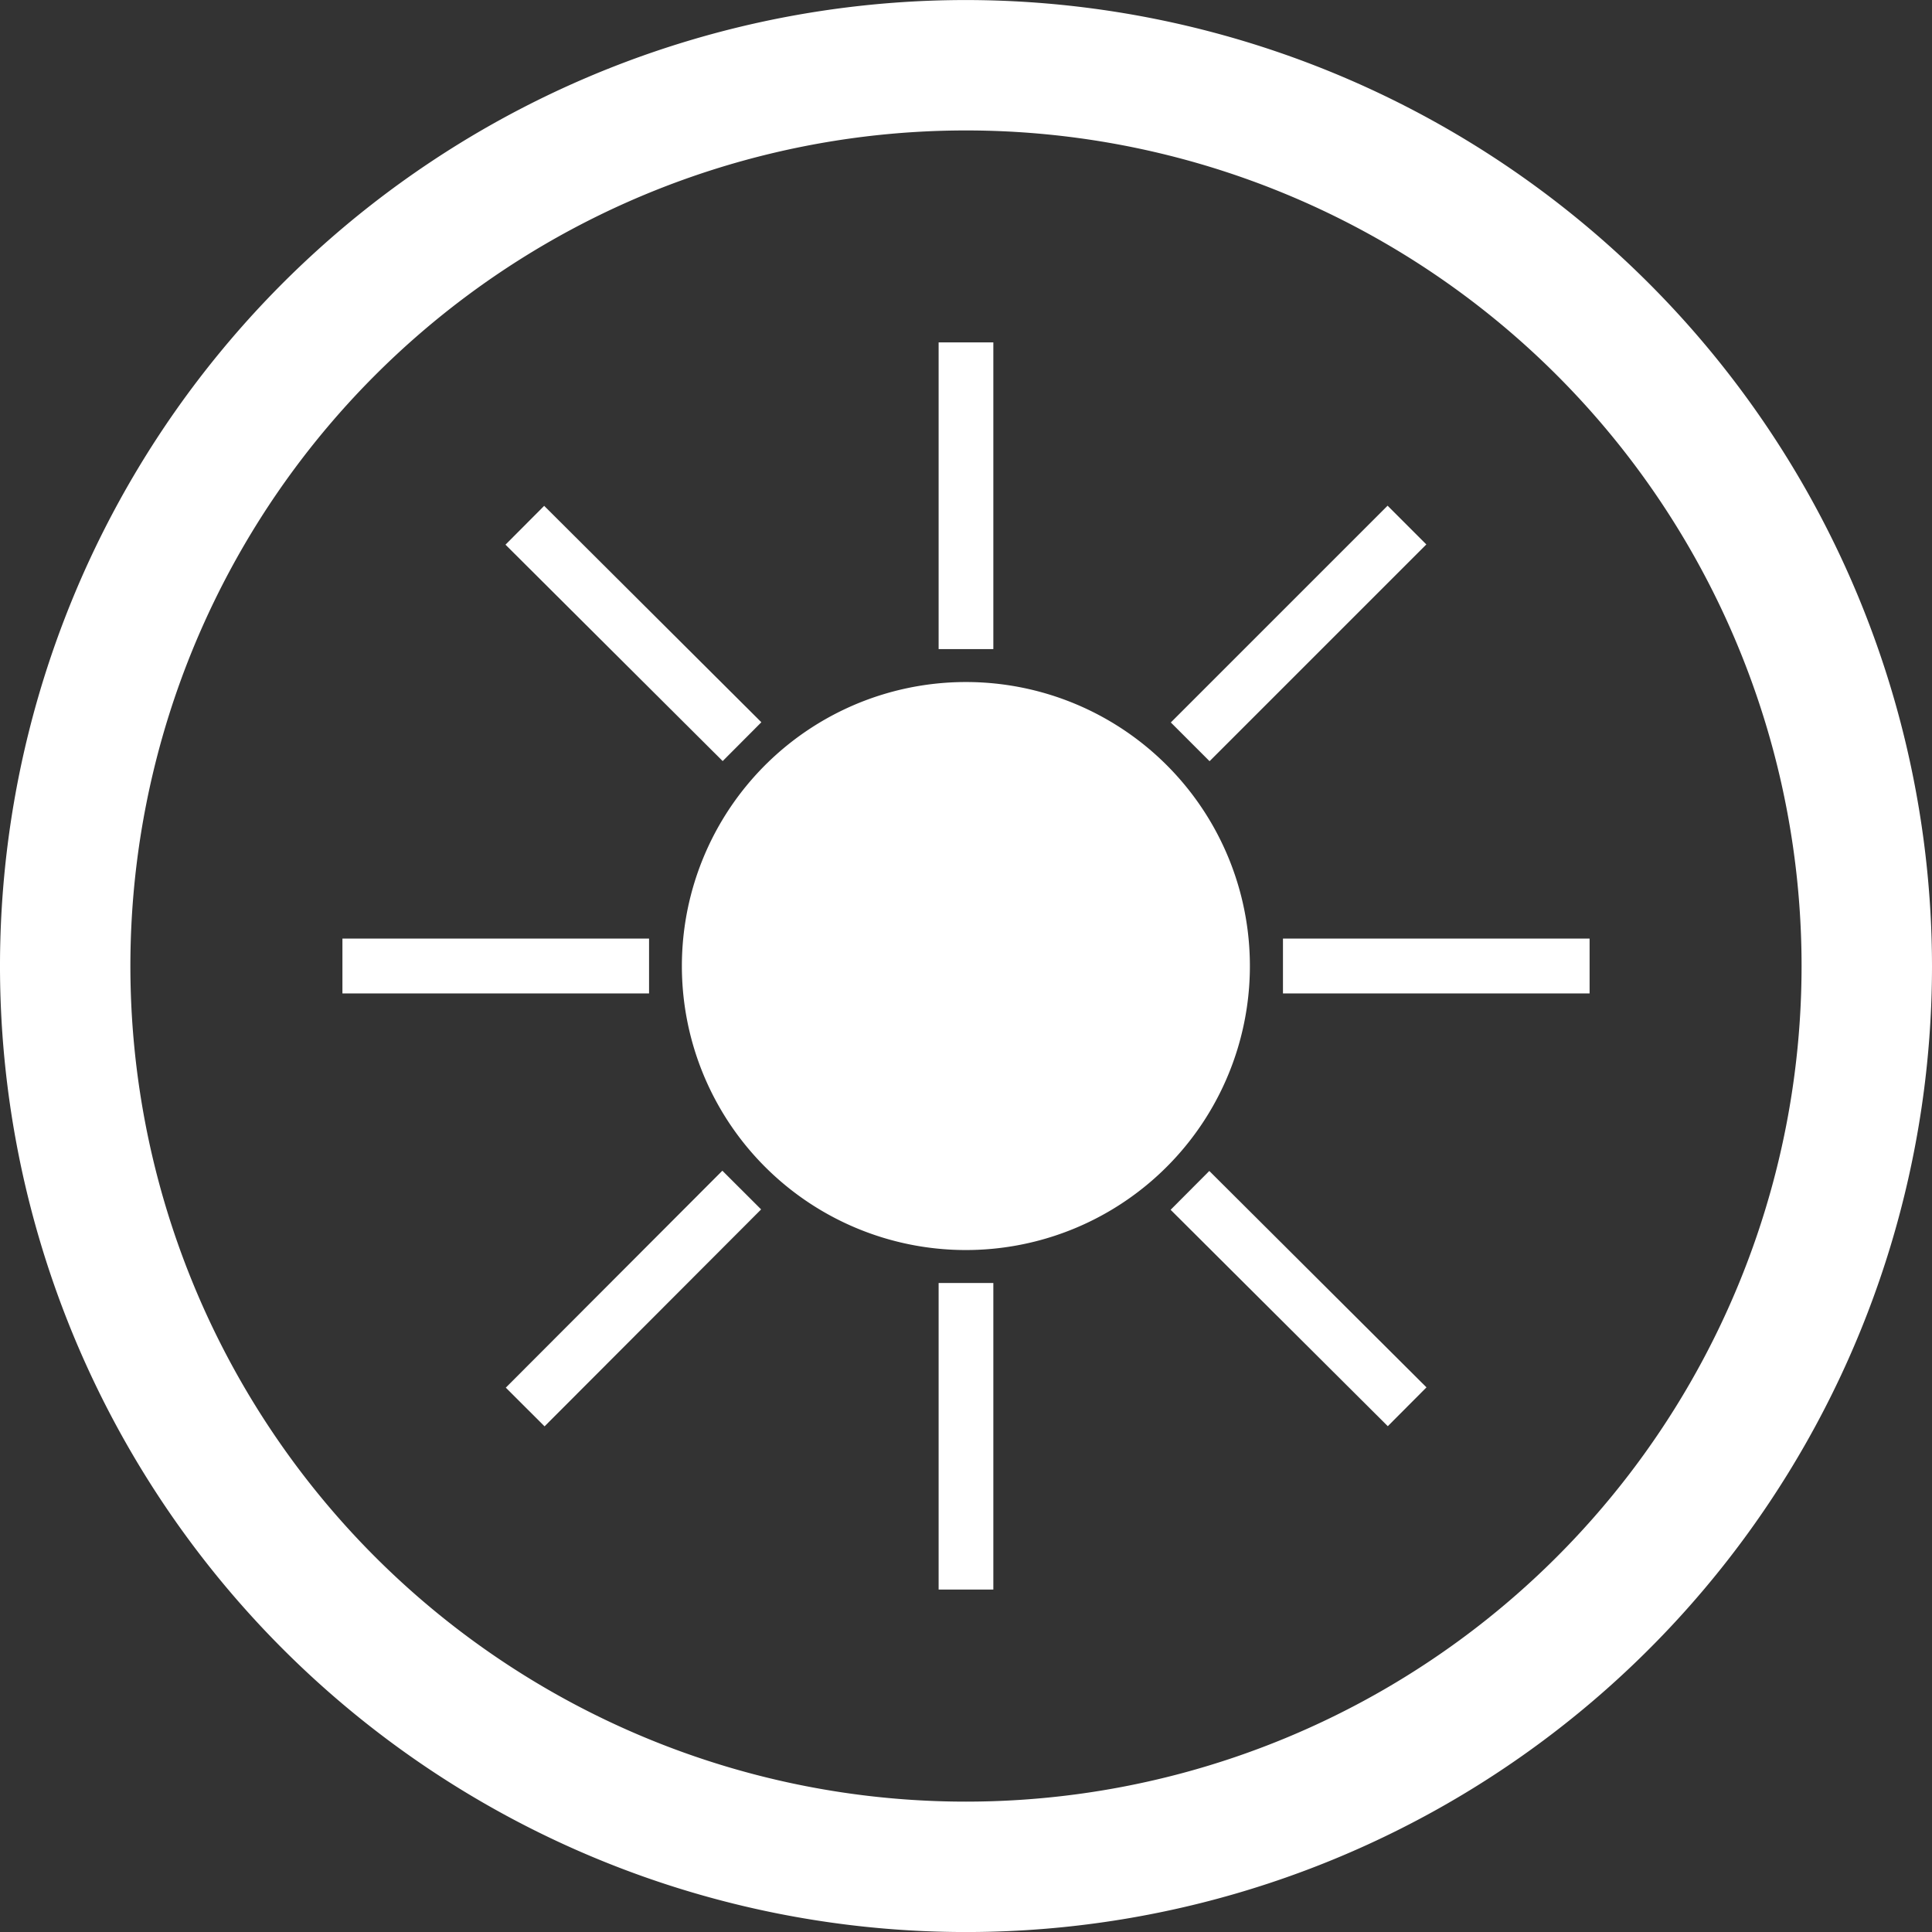
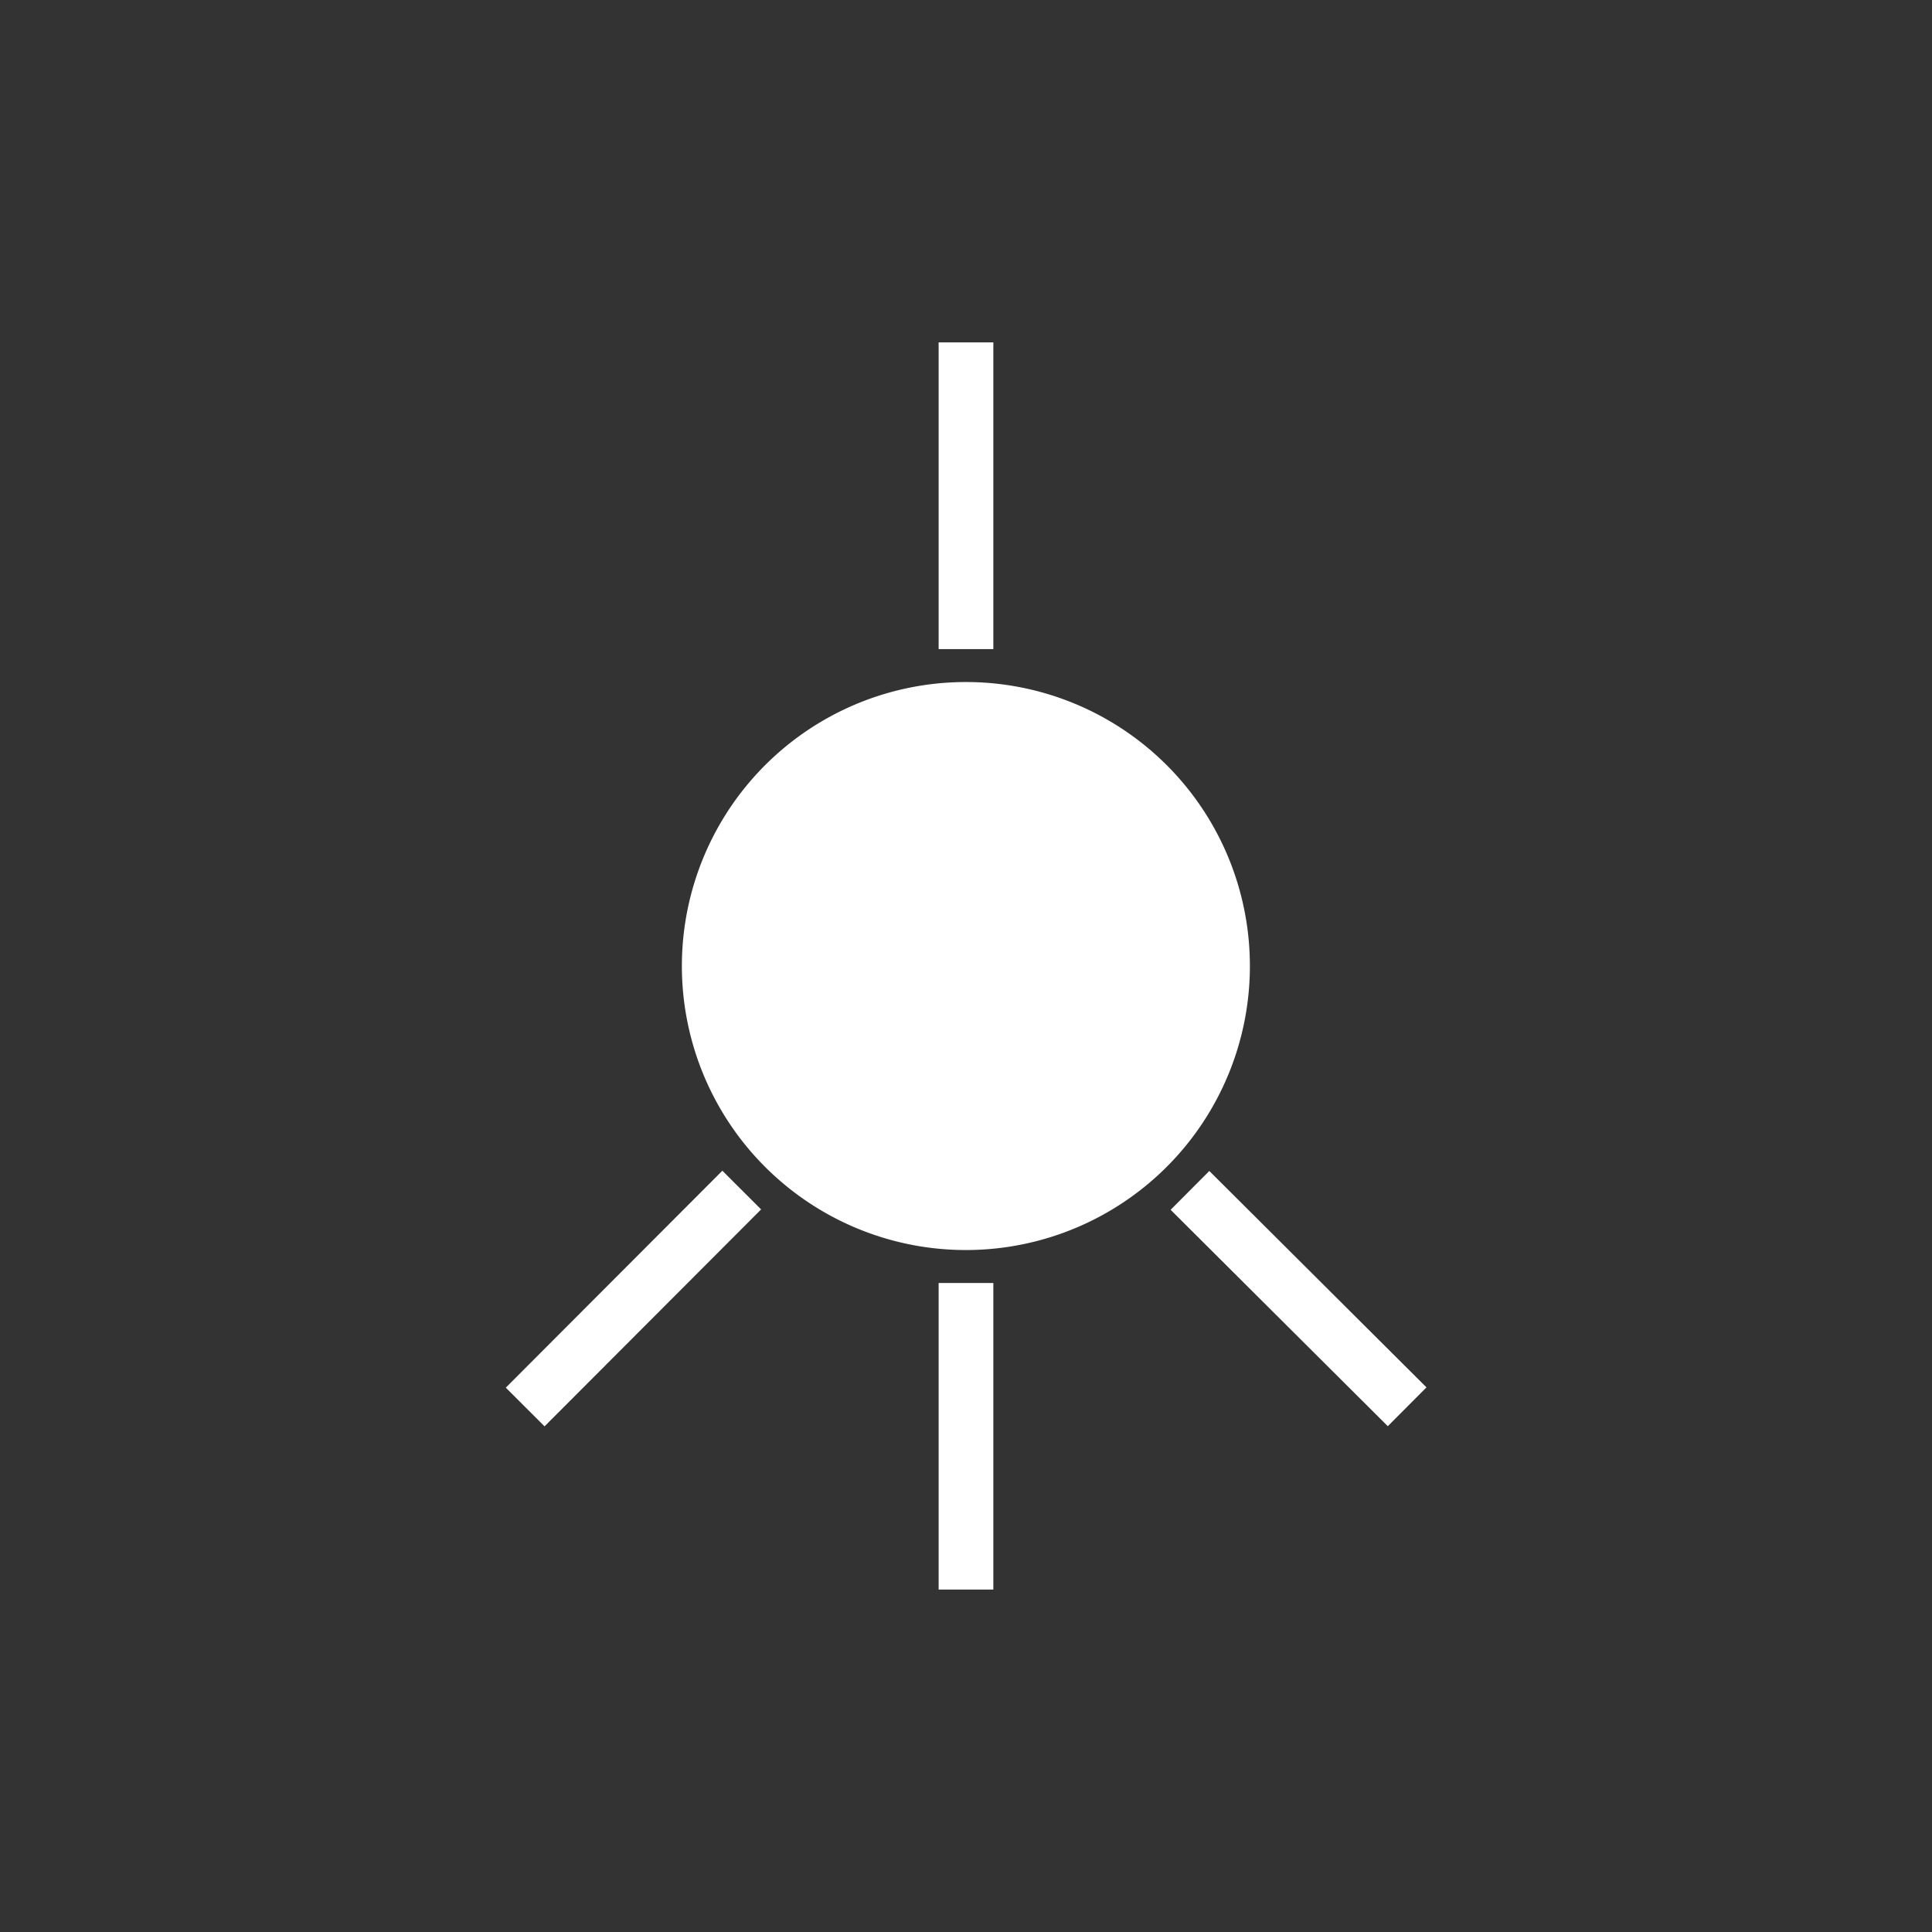
<svg xmlns="http://www.w3.org/2000/svg" id="Ebene_1" data-name="Ebene 1" viewBox="0 0 100 100.004">
  <rect x="0" y="0" width="100" height="100.004" fill="#333333" stroke="none" />
  <defs>
    <style>
      .cls-1 {
        fill: #fff;
      }
    </style>
  </defs>
  <title>brightness wh</title>
  <g>
-     <path class="cls-1" d="M50,0a50,50,0,1,0,50,50A50.049,50.049,0,0,0,50,0M50,93.25A43.25,43.25,0,1,1,93.249,50,43.255,43.255,0,0,1,50,93.25" transform="translate(0 0.002)" />
    <path class="cls-1" d="M64.694,50A14.7,14.7,0,1,1,50,35.3,14.693,14.693,0,0,1,64.694,50" transform="translate(0 0.002)" />
  </g>
  <rect class="cls-1" x="48.583" y="17.722" width="2.832" height="15.875" />
  <rect class="cls-1" x="48.583" y="66.408" width="2.832" height="15.867" />
-   <rect class="cls-1" x="31.367" y="24.851" width="2.837" height="15.869" transform="translate(-13.58 32.872) rotate(-45.104)" />
  <rect class="cls-1" x="65.794" y="59.278" width="2.837" height="15.869" transform="translate(-27.84 67.387) rotate(-45.104)" />
-   <rect class="cls-1" x="66.406" y="48.581" width="15.871" height="2.839" />
-   <rect class="cls-1" x="17.724" y="48.581" width="15.871" height="2.839" />
-   <rect class="cls-1" x="59.28" y="31.367" width="15.867" height="2.836" transform="translate(-3.497 57.128) rotate(-44.997)" />
  <rect class="cls-1" x="24.855" y="65.792" width="15.866" height="2.835" transform="translate(-37.943 42.935) rotate(-45.051)" />
</svg>